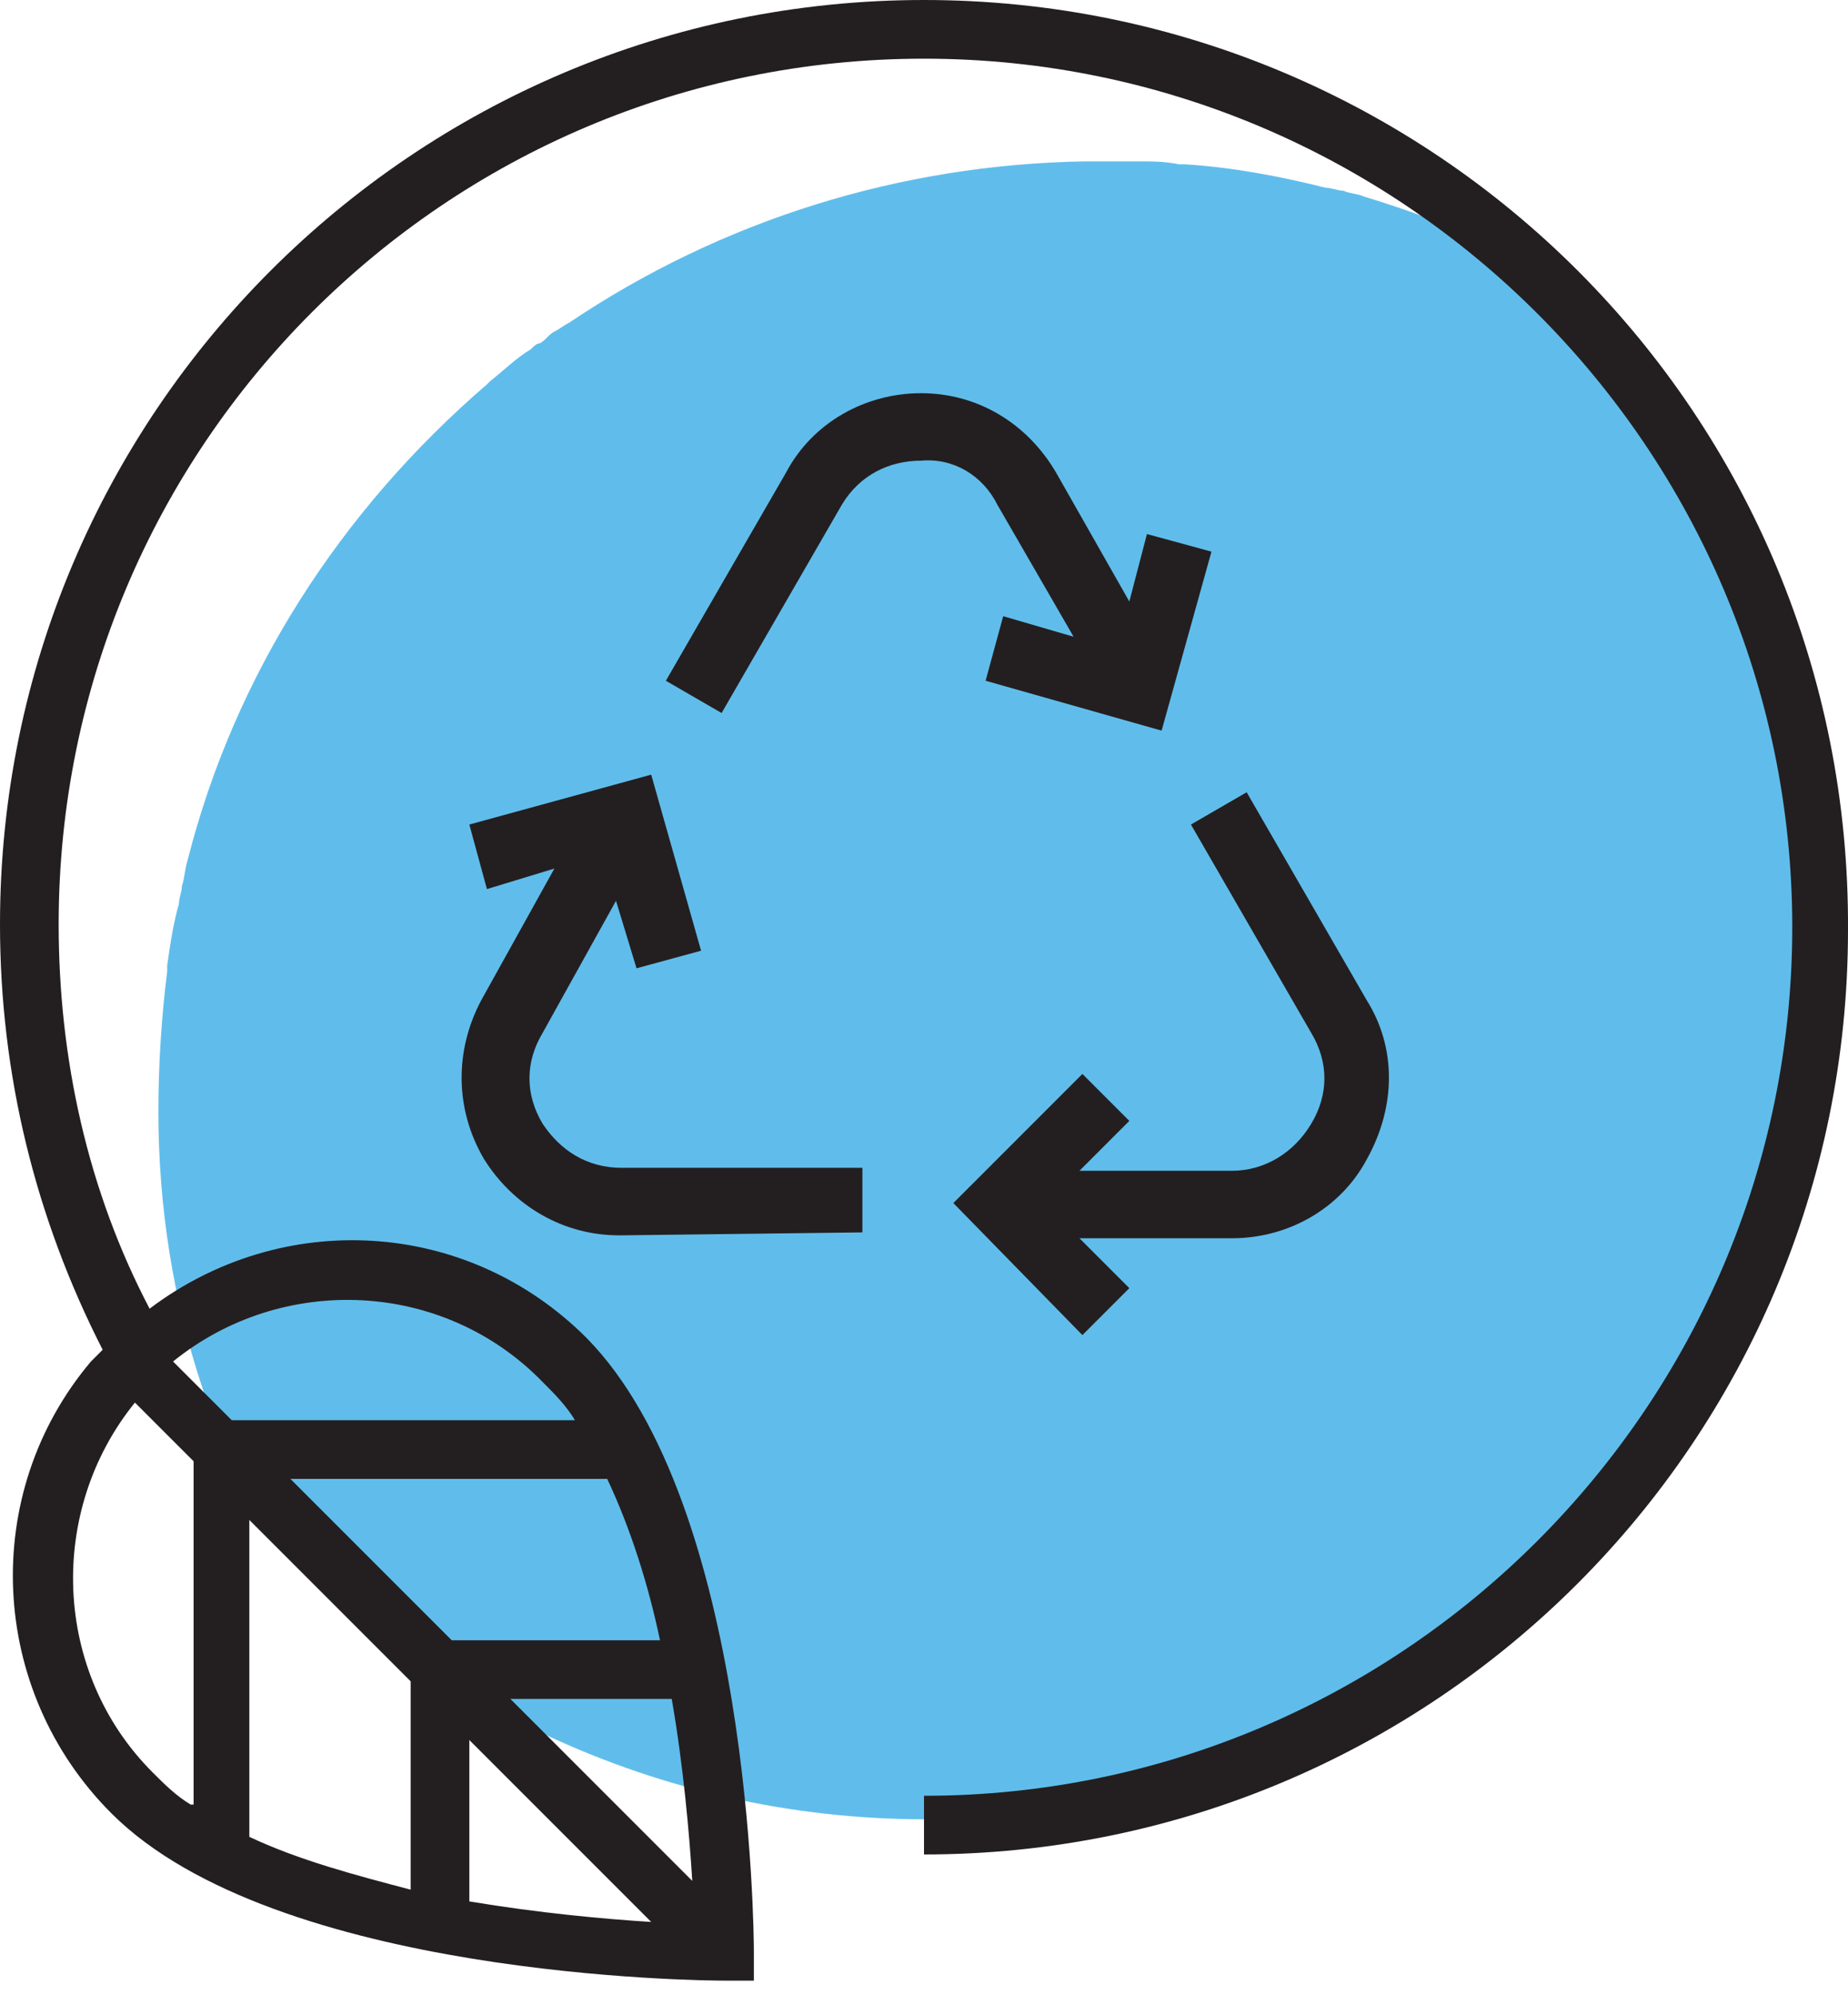
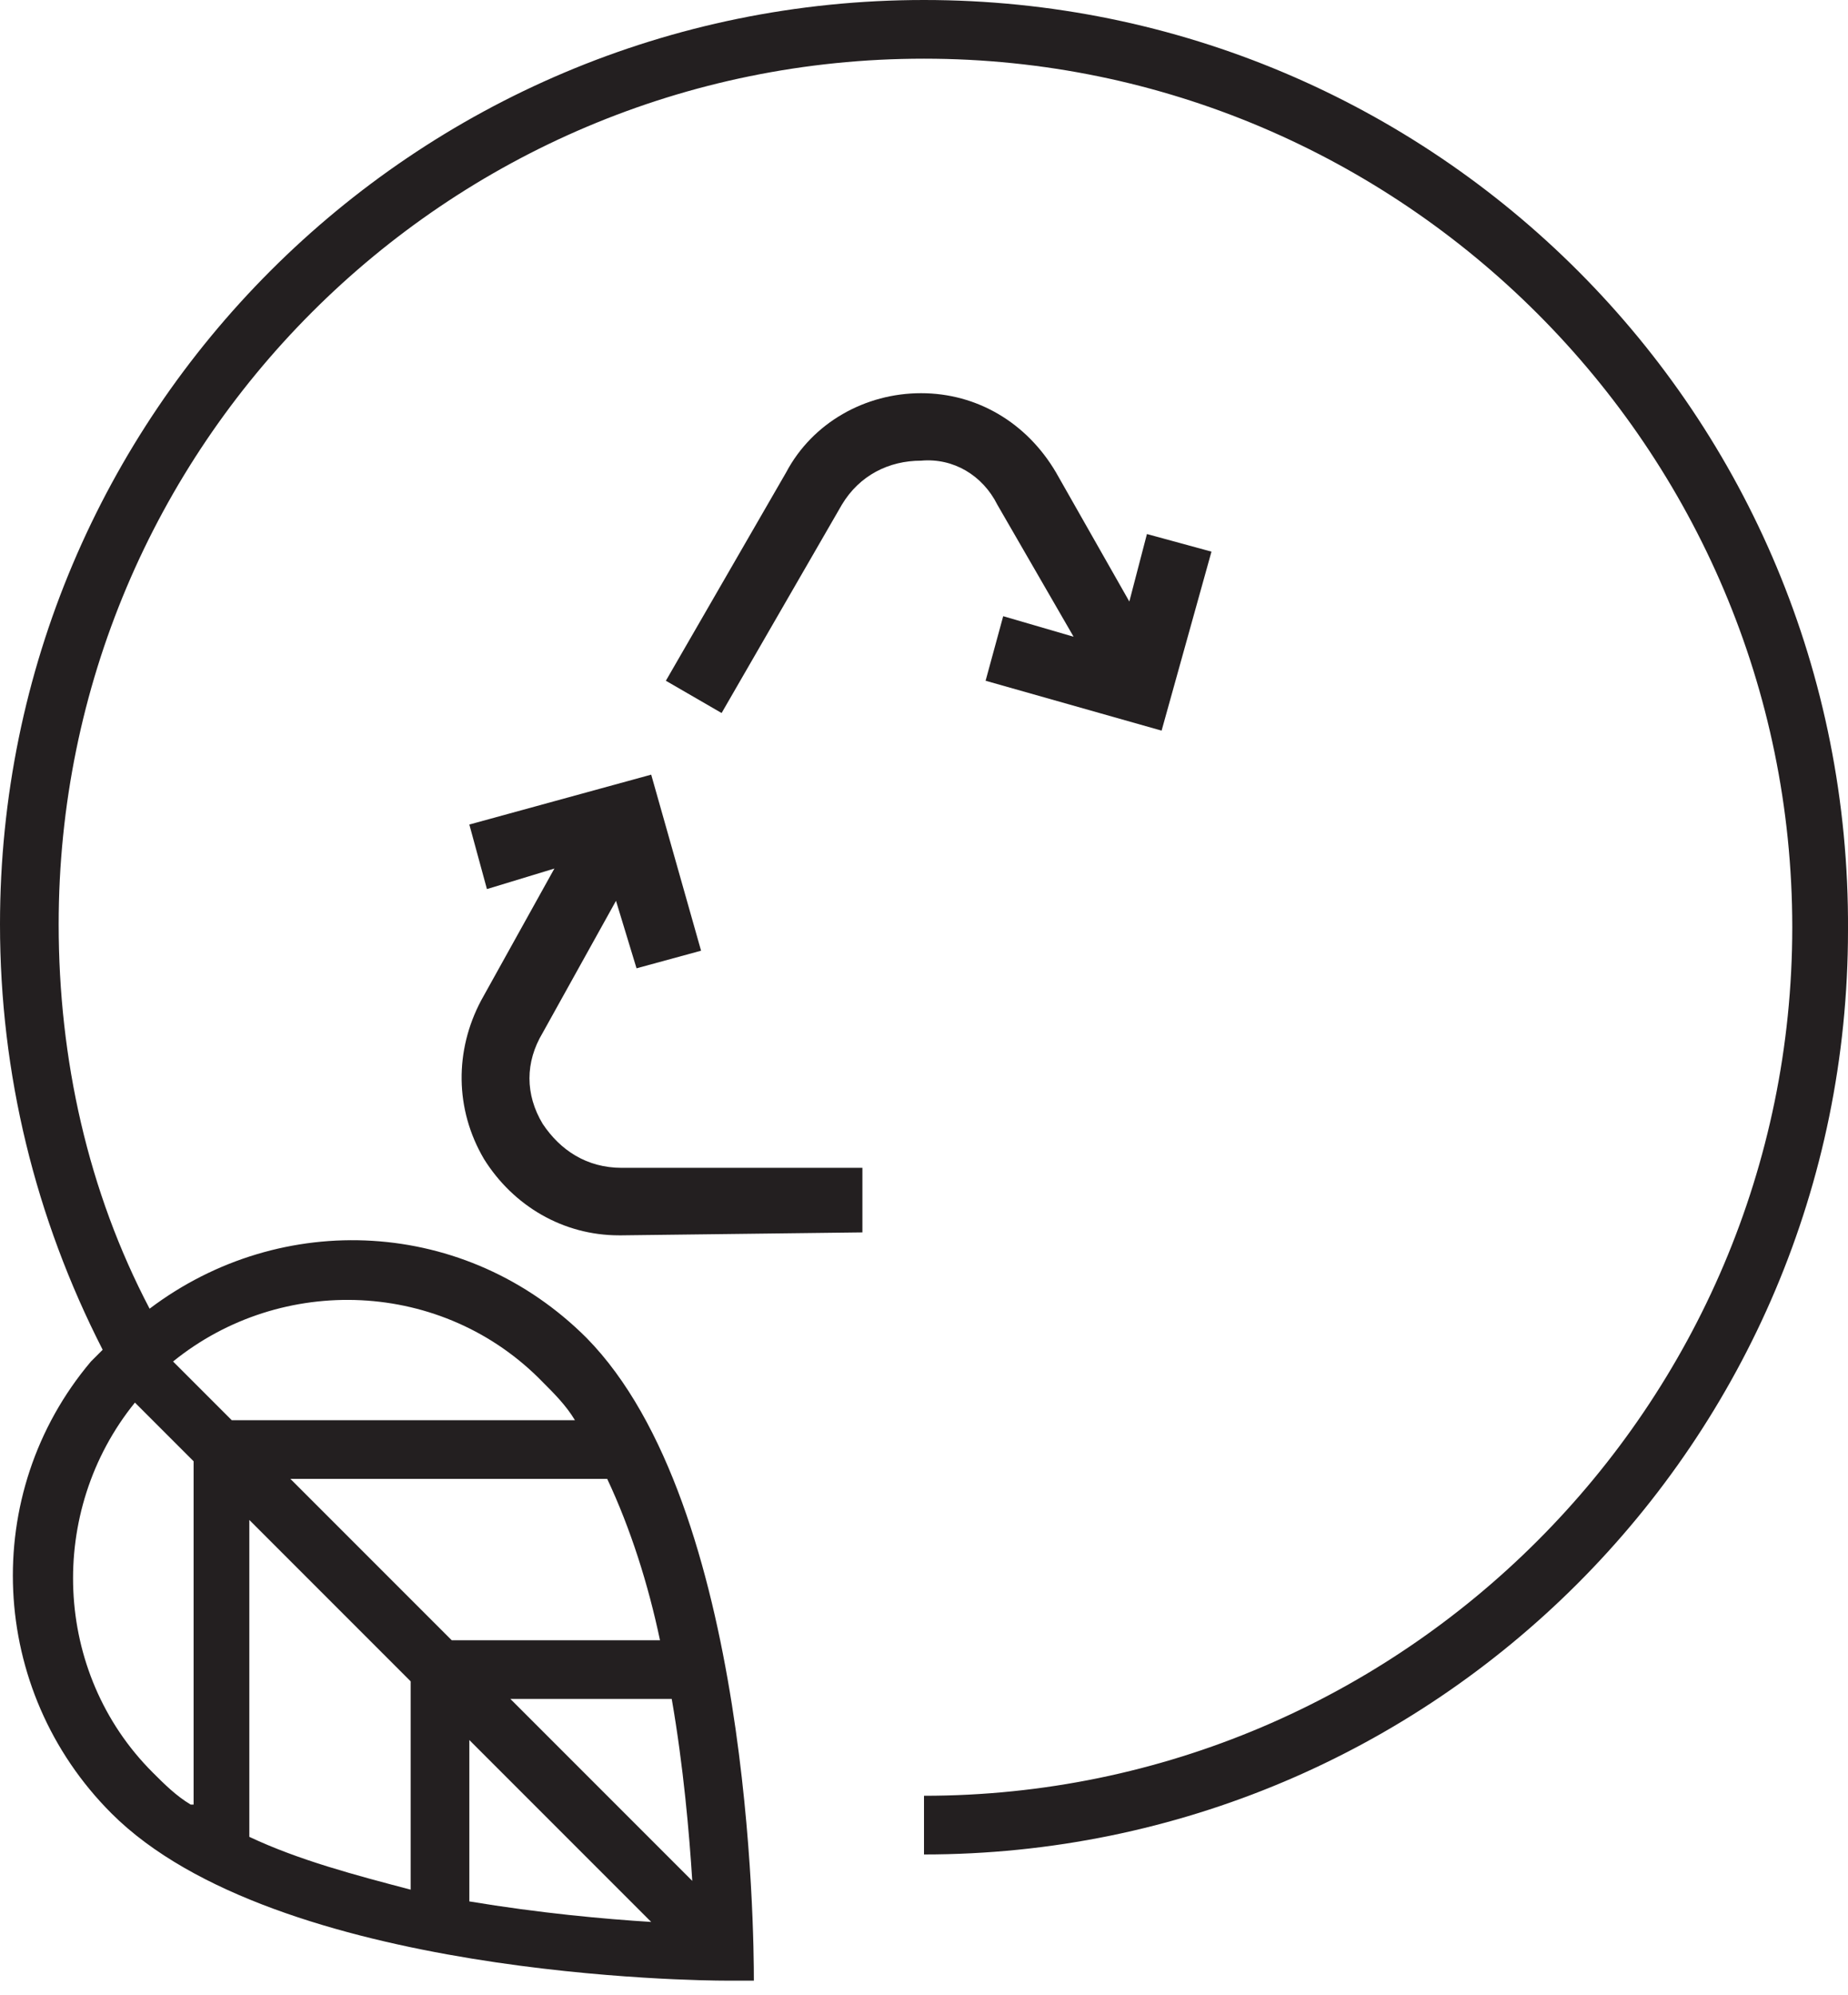
<svg xmlns="http://www.w3.org/2000/svg" width="63" height="68" viewBox="0 0 63 68" fill="none">
-   <path d="M62.1 31.1C62.2 38.3 59.7 45 55.6 50.3C50.1 57.3 41.6 61.9 31.9 62C22.8 62.1 14.6 58.2 8.9 52C8.5 51.3 8.2 50.6 7.9 49.9C7.5 49 7.2 48.2 6.9 47.3C5.9 44.3 5.4 41.1 5.4 37.9C5.4 36.3 5.5 34.7 5.7 33.1C5.7 33.1 5.7 33 5.7 32.9C5.8 32.2 5.9 31.5 6.1 30.8C6.1 30.6 6.2 30.4 6.2 30.2C6.3 29.9 6.3 29.6 6.4 29.3C8 23 11.6 17.4 16.6 13.1L16.7 13C17.2 12.6 17.6 12.2 18.1 11.9C18.2 11.8 18.3 11.7 18.4 11.7C18.6 11.6 18.7 11.4 18.9 11.3C19.1 11.2 19.2 11.1 19.4 11C24.6 7.5 30.7 5.6 37 5.5C37.1 5.5 37.2 5.5 37.4 5.5C37.6 5.5 37.7 5.5 37.8 5.5C38.1 5.5 38.5 5.5 38.8 5.5C39.3 5.5 39.7 5.5 40.2 5.6C40.2 5.6 40.3 5.6 40.4 5.6C42 5.7 43.6 6 45.2 6.4C45.4 6.4 45.6 6.5 45.8 6.5C46 6.6 46.3 6.6 46.5 6.7C48.5 7.3 50.5 8.1 52.4 9.1C52.9 9.5 53.3 10 53.8 10.5C56.9 13.8 59.3 17.7 60.7 22.1C61.5 25 62 28 62.1 31.1Z" fill="#60BDEB" />
-   <path d="M18.5 47.1C18.9 47.5 19.3 47.9 19.6 48.4H7.9L5.9 46.4C9.6 43.4 15.1 43.6 18.5 47.1ZM20.7 50.4C21.5 52.1 22.1 54 22.5 55.9H15.4L9.9 50.4H20.7ZM23.6 64.1L17.4 57.9H22.9C23.3 60.2 23.5 62.5 23.6 64.1ZM16 64.8V59.3L22.2 65.5C20.6 65.4 18.4 65.2 16 64.8ZM8.5 62.6V51.8L14 57.3V64.4C12.1 63.9 10.2 63.4 8.5 62.6ZM6.5 61.5C6 61.2 5.6 60.8 5.2 60.4C1.8 57 1.6 51.5 4.6 47.8L6.6 49.8V61.5H6.5ZM31.5 0C14.1 0 0 14.1 0 31.5C0 36.6 1.2 41.5 3.5 46L3.1 46.4C-0.7 50.9 -0.4 57.6 3.8 61.8C9.4 67.4 24 67.5 24.7 67.5H25.7V66.5C25.7 65.9 25.6 51.3 20 45.6C15.9 41.5 9.6 41.2 5.1 44.6C3 40.6 2 36.1 2 31.5C2 15.2 15.2 2 31.5 2C47.8 2 61.1 15.3 61.1 31.6C61.1 47.9 47.8 61.2 31.5 61.2V63.2C48.9 63.2 63 49.1 63 31.7C63.1 14.1 48.9 0 31.5 0Z" fill="#231F20" />
-   <path d="M46.6 34.1L42.5 27L40.6 28.1L44.7 35.2C45.3 36.2 45.3 37.3 44.7 38.3C44.1 39.3 43.1 39.9 42 39.9H36.8L38.5 38.2L36.9 36.6L32.5 41L36.9 45.5L38.5 43.9L36.8 42.2H42C43.9 42.2 45.7 41.2 46.6 39.5C47.6 37.7 47.6 35.7 46.6 34.1Z" fill="#231F20" />
+   <path d="M18.5 47.1C18.9 47.5 19.3 47.9 19.6 48.4H7.9L5.9 46.4C9.6 43.4 15.1 43.6 18.5 47.1ZM20.7 50.4C21.5 52.1 22.1 54 22.5 55.9H15.4L9.9 50.4H20.7ZM23.6 64.1L17.4 57.9H22.9C23.3 60.2 23.5 62.5 23.6 64.1ZM16 64.8V59.3L22.2 65.5C20.6 65.4 18.4 65.2 16 64.8ZM8.5 62.6V51.8L14 57.3V64.4C12.1 63.9 10.2 63.4 8.5 62.6ZM6.5 61.5C6 61.2 5.6 60.8 5.2 60.4C1.8 57 1.6 51.5 4.6 47.8L6.6 49.8V61.5H6.5ZM31.5 0C14.1 0 0 14.1 0 31.5C0 36.6 1.2 41.5 3.5 46L3.1 46.4C-0.7 50.9 -0.4 57.6 3.8 61.8C9.4 67.4 24 67.5 24.7 67.5H25.7C25.7 65.9 25.6 51.3 20 45.6C15.9 41.5 9.6 41.2 5.1 44.6C3 40.6 2 36.1 2 31.5C2 15.2 15.2 2 31.5 2C47.8 2 61.1 15.3 61.1 31.6C61.1 47.9 47.8 61.2 31.5 61.2V63.2C48.9 63.2 63 49.1 63 31.7C63.1 14.1 48.9 0 31.5 0Z" fill="#231F20" />
  <path d="M21.2 39.8C21.1 39.8 21.1 39.8 21.2 39.8C20 39.8 19.1 39.2 18.5 38.3C17.9 37.3 17.9 36.2 18.5 35.2L21 30.7L21.7 33L23.9 32.4L22.2 26.4L16 28.1L16.6 30.3L18.9 29.6L16.4 34.1C15.5 35.8 15.5 37.8 16.5 39.5C17.5 41.1 19.2 42.1 21.1 42.1C21.1 42.1 21.1 42.1 21.2 42.1L29.4 42V39.8H21.2Z" fill="#231F20" />
  <path d="M34 17.2L36.6 21.7L34.2 21L33.6 23.2L39.6 24.9L41.3 18.8L39.1 18.2L38.5 20.5L36 16.1C35 14.4 33.3 13.4 31.4 13.4C29.5 13.4 27.7 14.4 26.8 16.1L22.7 23.2L24.6 24.3L28.7 17.2C29.3 16.2 30.3 15.7 31.4 15.7C32.5 15.6 33.5 16.2 34 17.2Z" fill="#231F20" />
</svg>